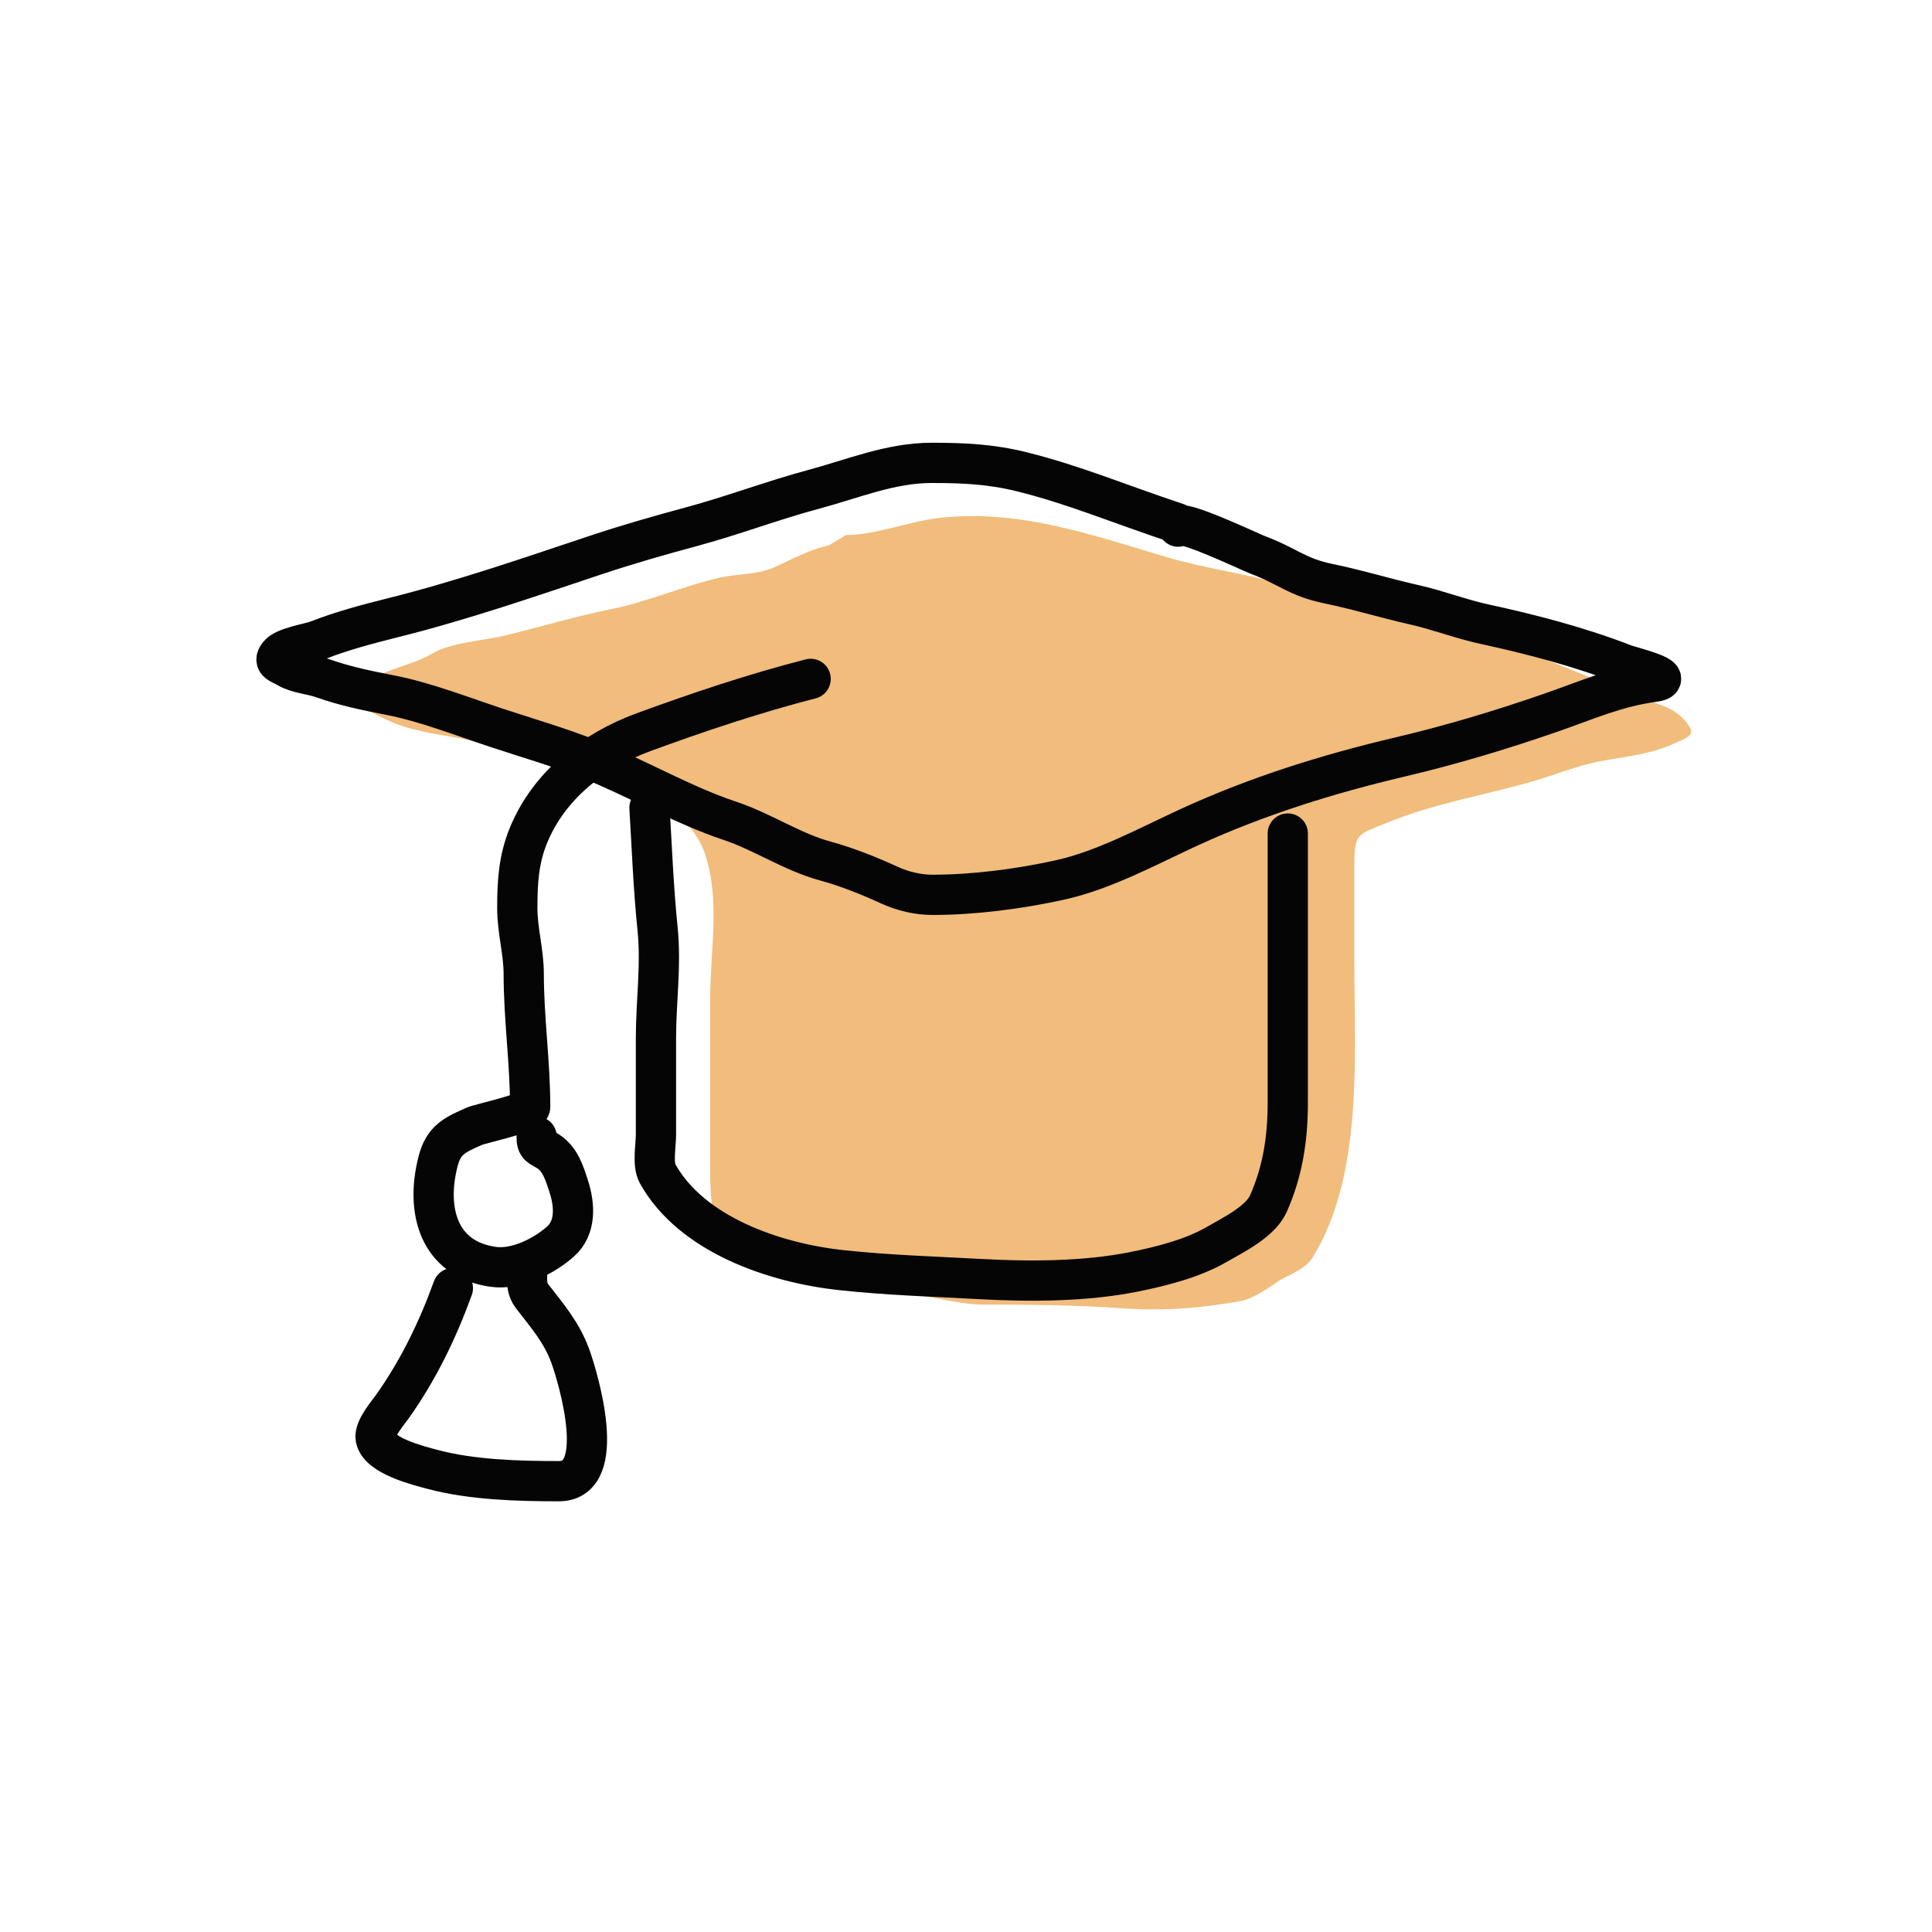
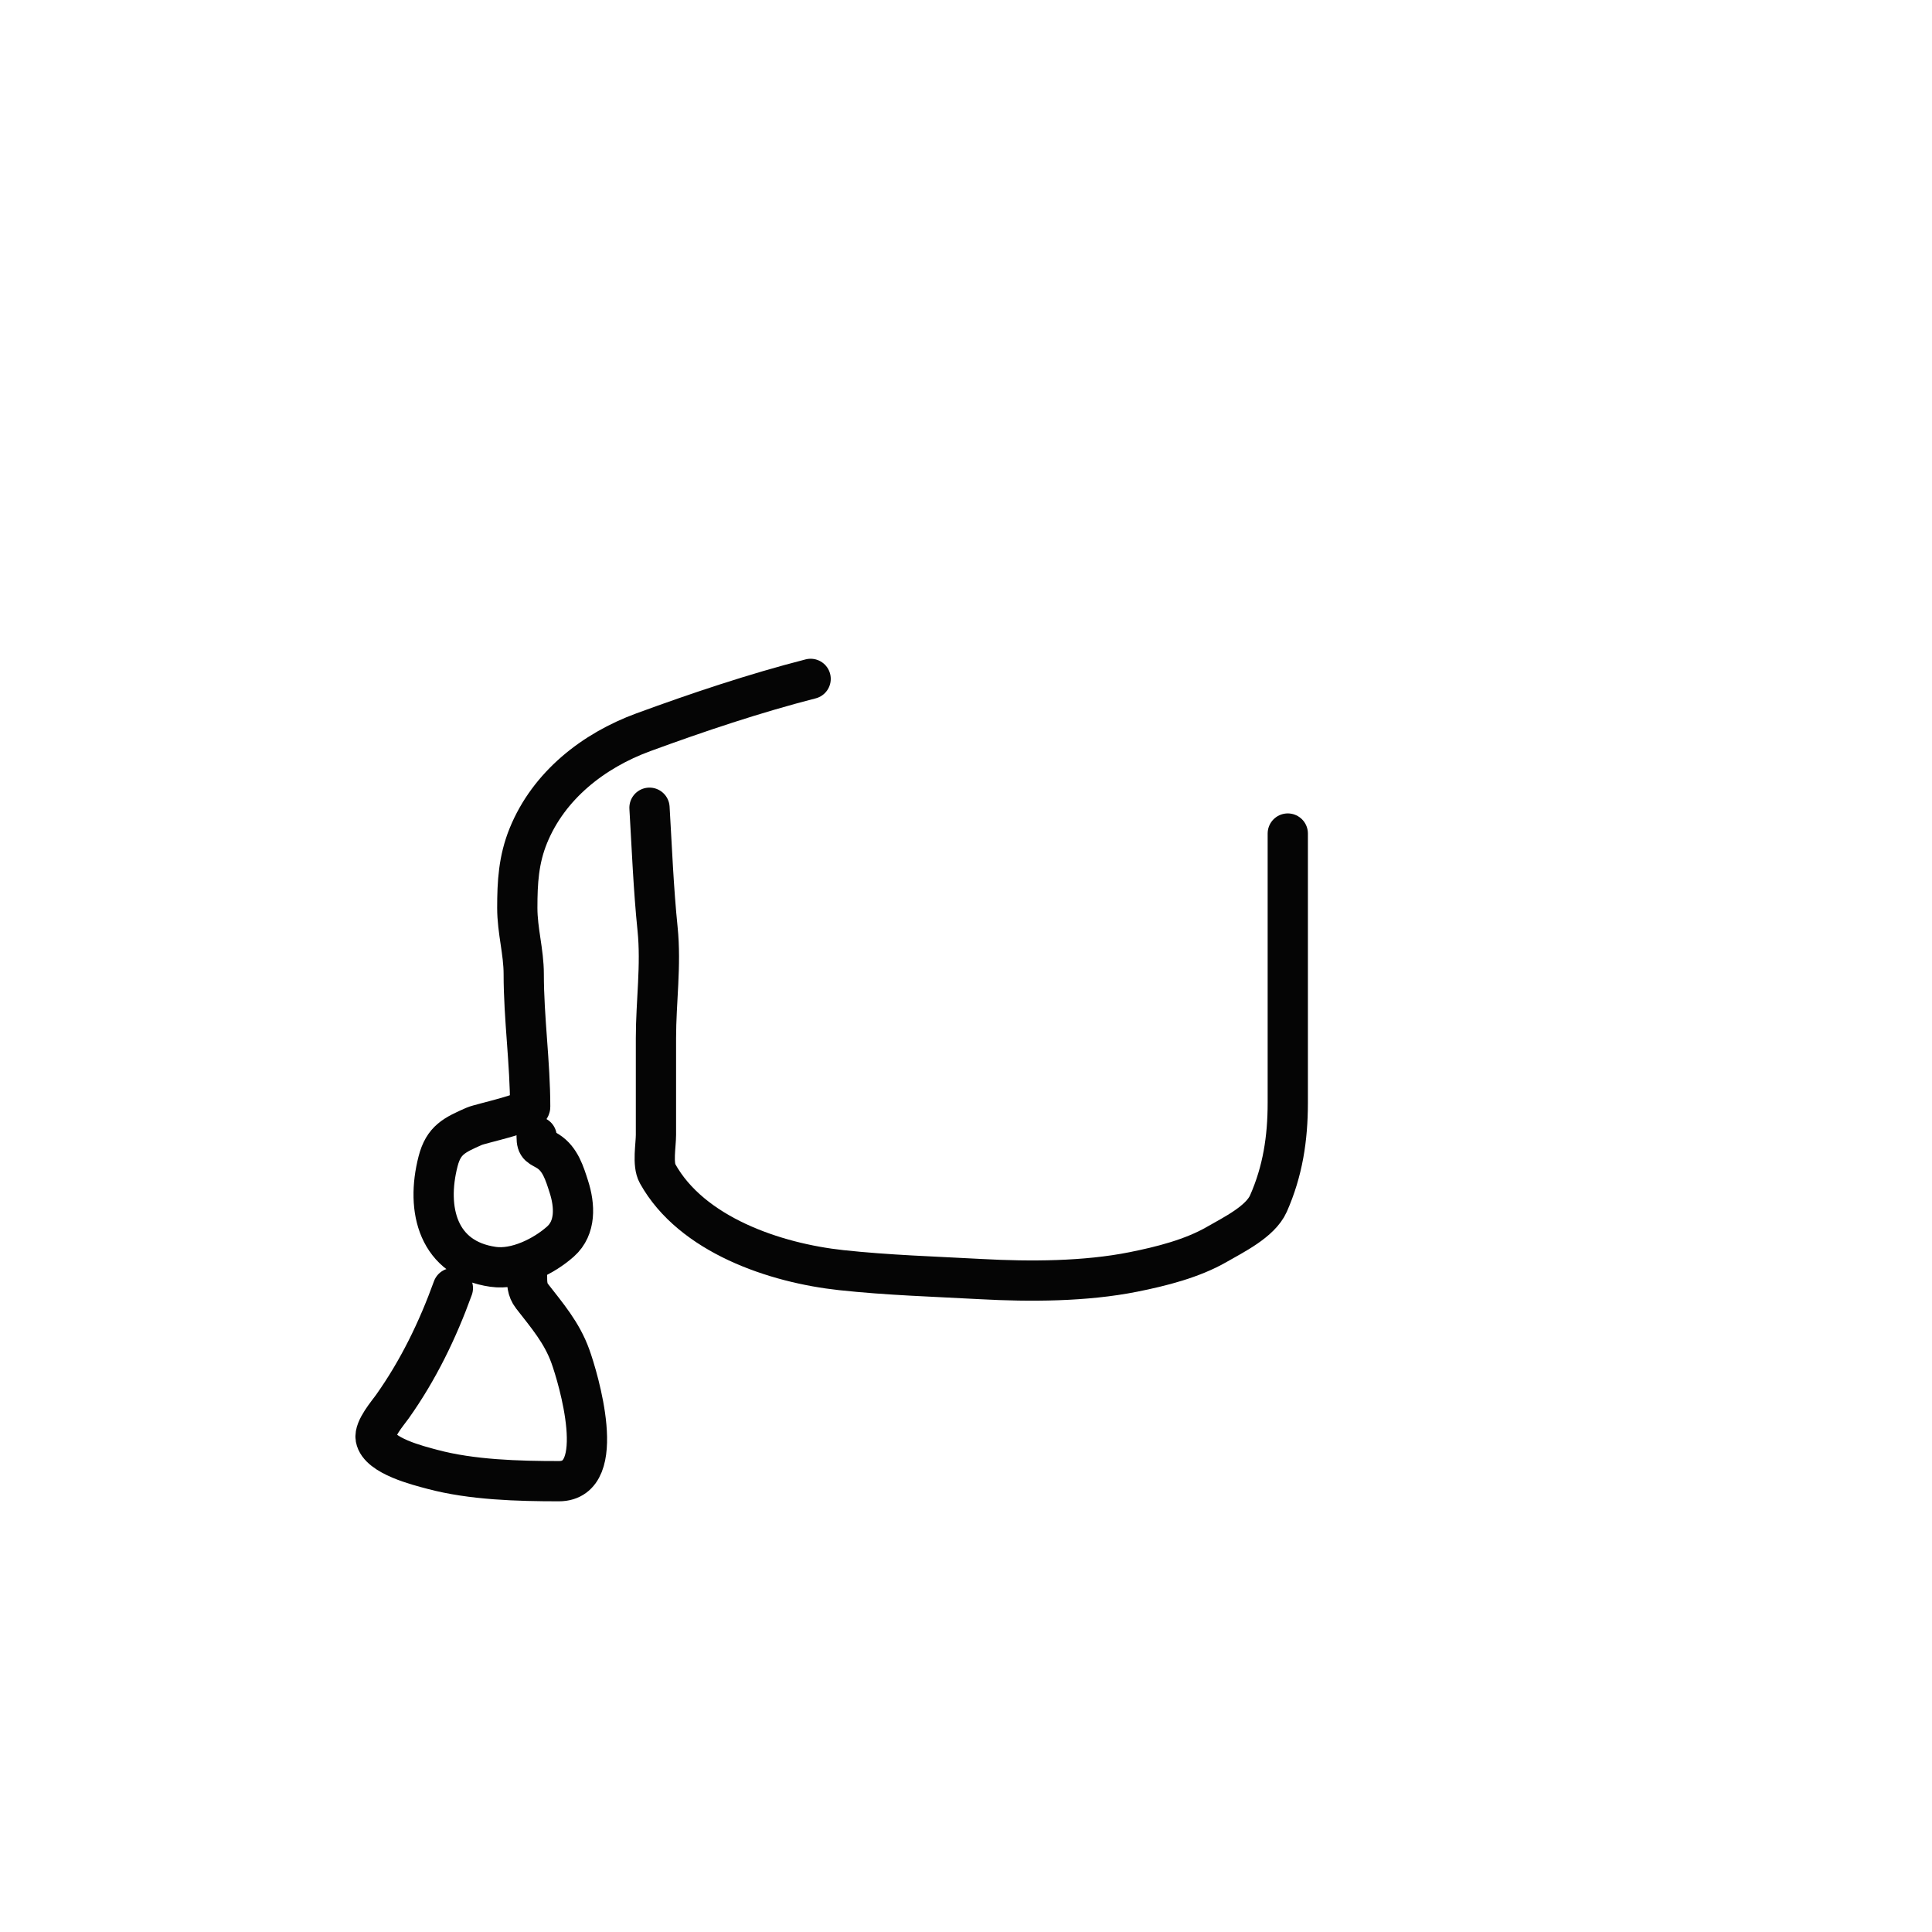
<svg xmlns="http://www.w3.org/2000/svg" width="96" height="96" viewBox="0 0 96 96" fill="none">
-   <path d="M38.395 28.221C39.28 27.834 40.217 27.297 41.172 27.106L42.037 26.587C43.477 26.587 45.199 25.9 46.709 25.732C50.647 25.294 54.248 26.578 57.964 27.683C59.921 28.265 62.008 28.511 63.991 29.106L64.086 29.134C66.685 29.914 69.352 30.714 72.046 31.086C73.792 31.326 75.377 32.224 77.005 32.854C78.867 33.575 80.708 34.391 82.59 35.055C83.191 35.268 83.688 35.64 83.993 36.19C84.216 36.59 83.499 36.795 83.215 36.93C81.827 37.587 80.333 37.596 78.889 37.968C77.998 38.197 77.147 38.537 76.265 38.794C73.829 39.505 71.31 39.902 68.951 40.87C67.512 41.461 67.297 41.376 67.297 42.85V47.829C67.297 52.507 67.752 58.375 65.221 62.487C64.834 63.117 63.971 63.342 63.395 63.747C62.964 64.049 62.202 64.546 61.684 64.641C59.662 65.008 57.802 65.155 55.715 65.006C53.488 64.847 51.099 64.823 48.871 64.823C47.49 64.823 46.069 64.304 44.719 64.304C42.292 64.304 40.009 63.576 37.712 62.92C35.459 62.276 35.29 60.175 35.29 58.21V49.598C35.29 47.217 35.801 44.739 35.03 42.428C34.336 40.343 32.05 39.412 30.023 38.871C29.193 38.65 28.451 38.156 27.591 38.006C26.833 37.874 25.783 37.626 25.082 37.314C23.254 36.502 21.104 36.641 19.277 35.795C18.31 35.348 17.018 34.706 18.296 33.854C19.269 33.205 20.499 33.055 21.487 32.47C22.441 31.905 24.074 31.838 25.159 31.566C26.906 31.13 28.646 30.619 30.407 30.259C32.221 29.888 33.975 29.11 35.77 28.702C36.578 28.518 37.648 28.548 38.395 28.221Z" fill="#F1BC7C" />
-   <path d="M58.5 26C55.5 25 53.406 24.101 50.782 23.445C49.246 23.061 47.87 23 46.288 23C44.249 23 42.389 23.79 40.424 24.317C38.383 24.864 36.418 25.616 34.372 26.168C32.759 26.604 31.201 27.047 29.62 27.574C26.277 28.689 22.973 29.832 19.547 30.689C18.3 31 17.007 31.341 15.809 31.81C15.366 31.983 14.159 32.147 13.852 32.531C13.54 32.92 13.933 32.964 14.279 33.171C14.771 33.467 15.481 33.503 16.023 33.696C17.114 34.085 18.218 34.313 19.351 34.533C21.151 34.882 22.949 35.597 24.69 36.17C26.238 36.68 27.805 37.132 29.318 37.736C31.656 38.672 33.893 39.994 36.277 40.789C37.883 41.324 39.358 42.334 41.002 42.782C42.087 43.078 43.175 43.514 44.197 43.983C44.856 44.286 45.614 44.464 46.332 44.464C48.398 44.464 50.656 44.169 52.668 43.725C54.873 43.239 57.062 42.037 59.102 41.1C62.468 39.556 65.969 38.461 69.576 37.612C72.117 37.014 74.569 36.275 77.033 35.423C78.788 34.816 80.309 34.13 82.159 33.883C83.458 33.71 81.026 33.131 80.718 33.011C78.458 32.135 76.107 31.523 73.741 31.009C72.579 30.756 71.46 30.319 70.297 30.057C68.769 29.712 67.537 29.317 66 29C64.437 28.677 63.995 28.134 62.5 27.574C62.129 27.435 58.542 25.723 58.542 26.168" stroke="#050505" stroke-width="2" stroke-linecap="round" />
  <path d="M40.28 33.733C37.486 34.45 34.671 35.394 31.968 36.385C29.476 37.299 27.269 39.033 26.255 41.52C25.767 42.718 25.704 43.845 25.704 45.115C25.704 46.243 26.024 47.296 26.024 48.399C26.024 50.588 26.344 52.815 26.344 55.002C26.344 55.309 23.881 55.825 23.568 55.963C22.576 56.4 22.043 56.647 21.77 57.698C21.143 60.119 21.771 62.558 24.502 62.948C25.647 63.112 27.023 62.431 27.857 61.685C28.62 61.002 28.567 59.906 28.267 58.971C28.055 58.311 27.844 57.597 27.234 57.209C26.828 56.95 26.665 56.998 26.665 56.479" stroke="#050505" stroke-width="2" stroke-linecap="round" />
  <path d="M22.503 64.006C21.745 66.101 20.781 68.085 19.495 69.897C19.27 70.214 18.584 71.003 18.667 71.463C18.828 72.346 20.798 72.827 21.488 73.012C23.443 73.535 25.753 73.599 27.771 73.599C30.276 73.599 28.718 68.433 28.34 67.388C27.917 66.215 27.179 65.362 26.436 64.406C26.187 64.086 26.187 63.749 26.187 63.365" stroke="#050505" stroke-width="2" stroke-linecap="round" />
  <path d="M32.273 40.136C32.391 42.131 32.471 44.165 32.674 46.152C32.86 47.972 32.594 49.762 32.594 51.58C32.594 53.182 32.594 54.784 32.594 56.386C32.594 56.911 32.414 57.849 32.674 58.317C34.361 61.354 38.499 62.757 41.804 63.113C44.12 63.363 46.432 63.432 48.754 63.558C51.183 63.69 53.923 63.681 56.318 63.202C57.698 62.926 59.236 62.541 60.465 61.832C61.284 61.359 62.629 60.705 63.028 59.803C63.738 58.196 63.989 56.574 63.989 54.793C63.989 50.335 63.989 45.876 63.989 41.418" stroke="#050505" stroke-width="2" stroke-linecap="round" />
</svg>